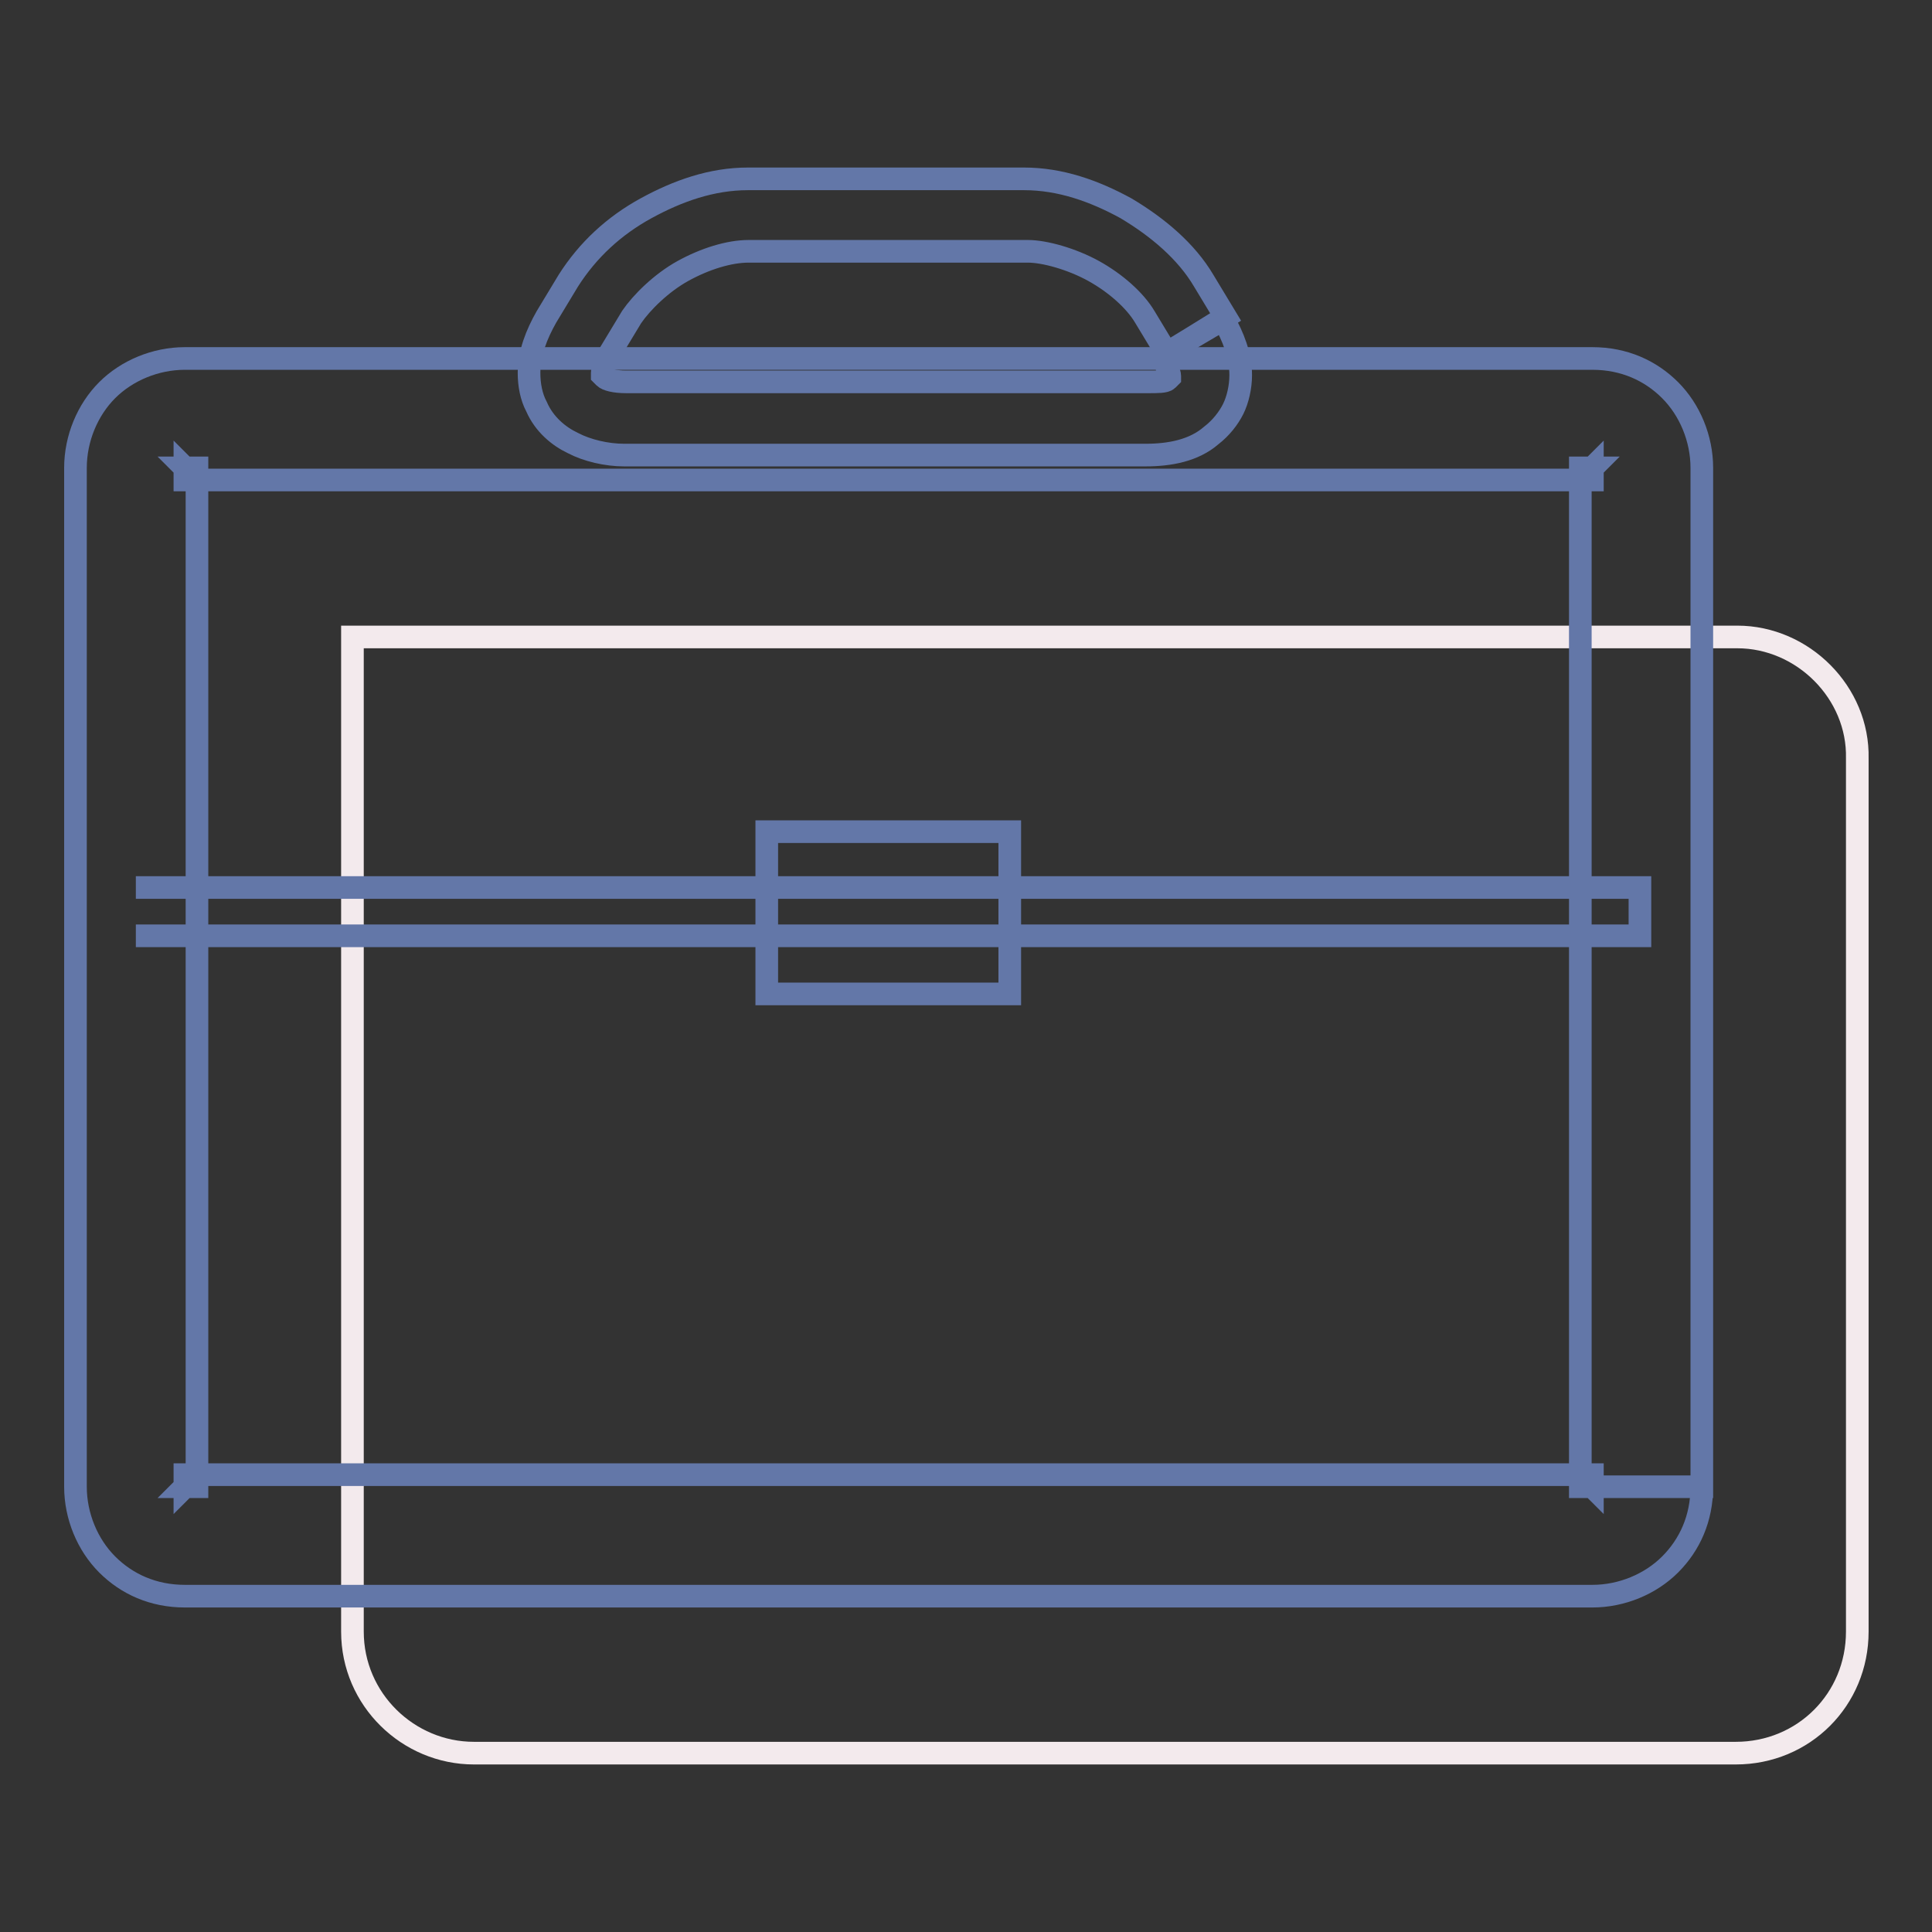
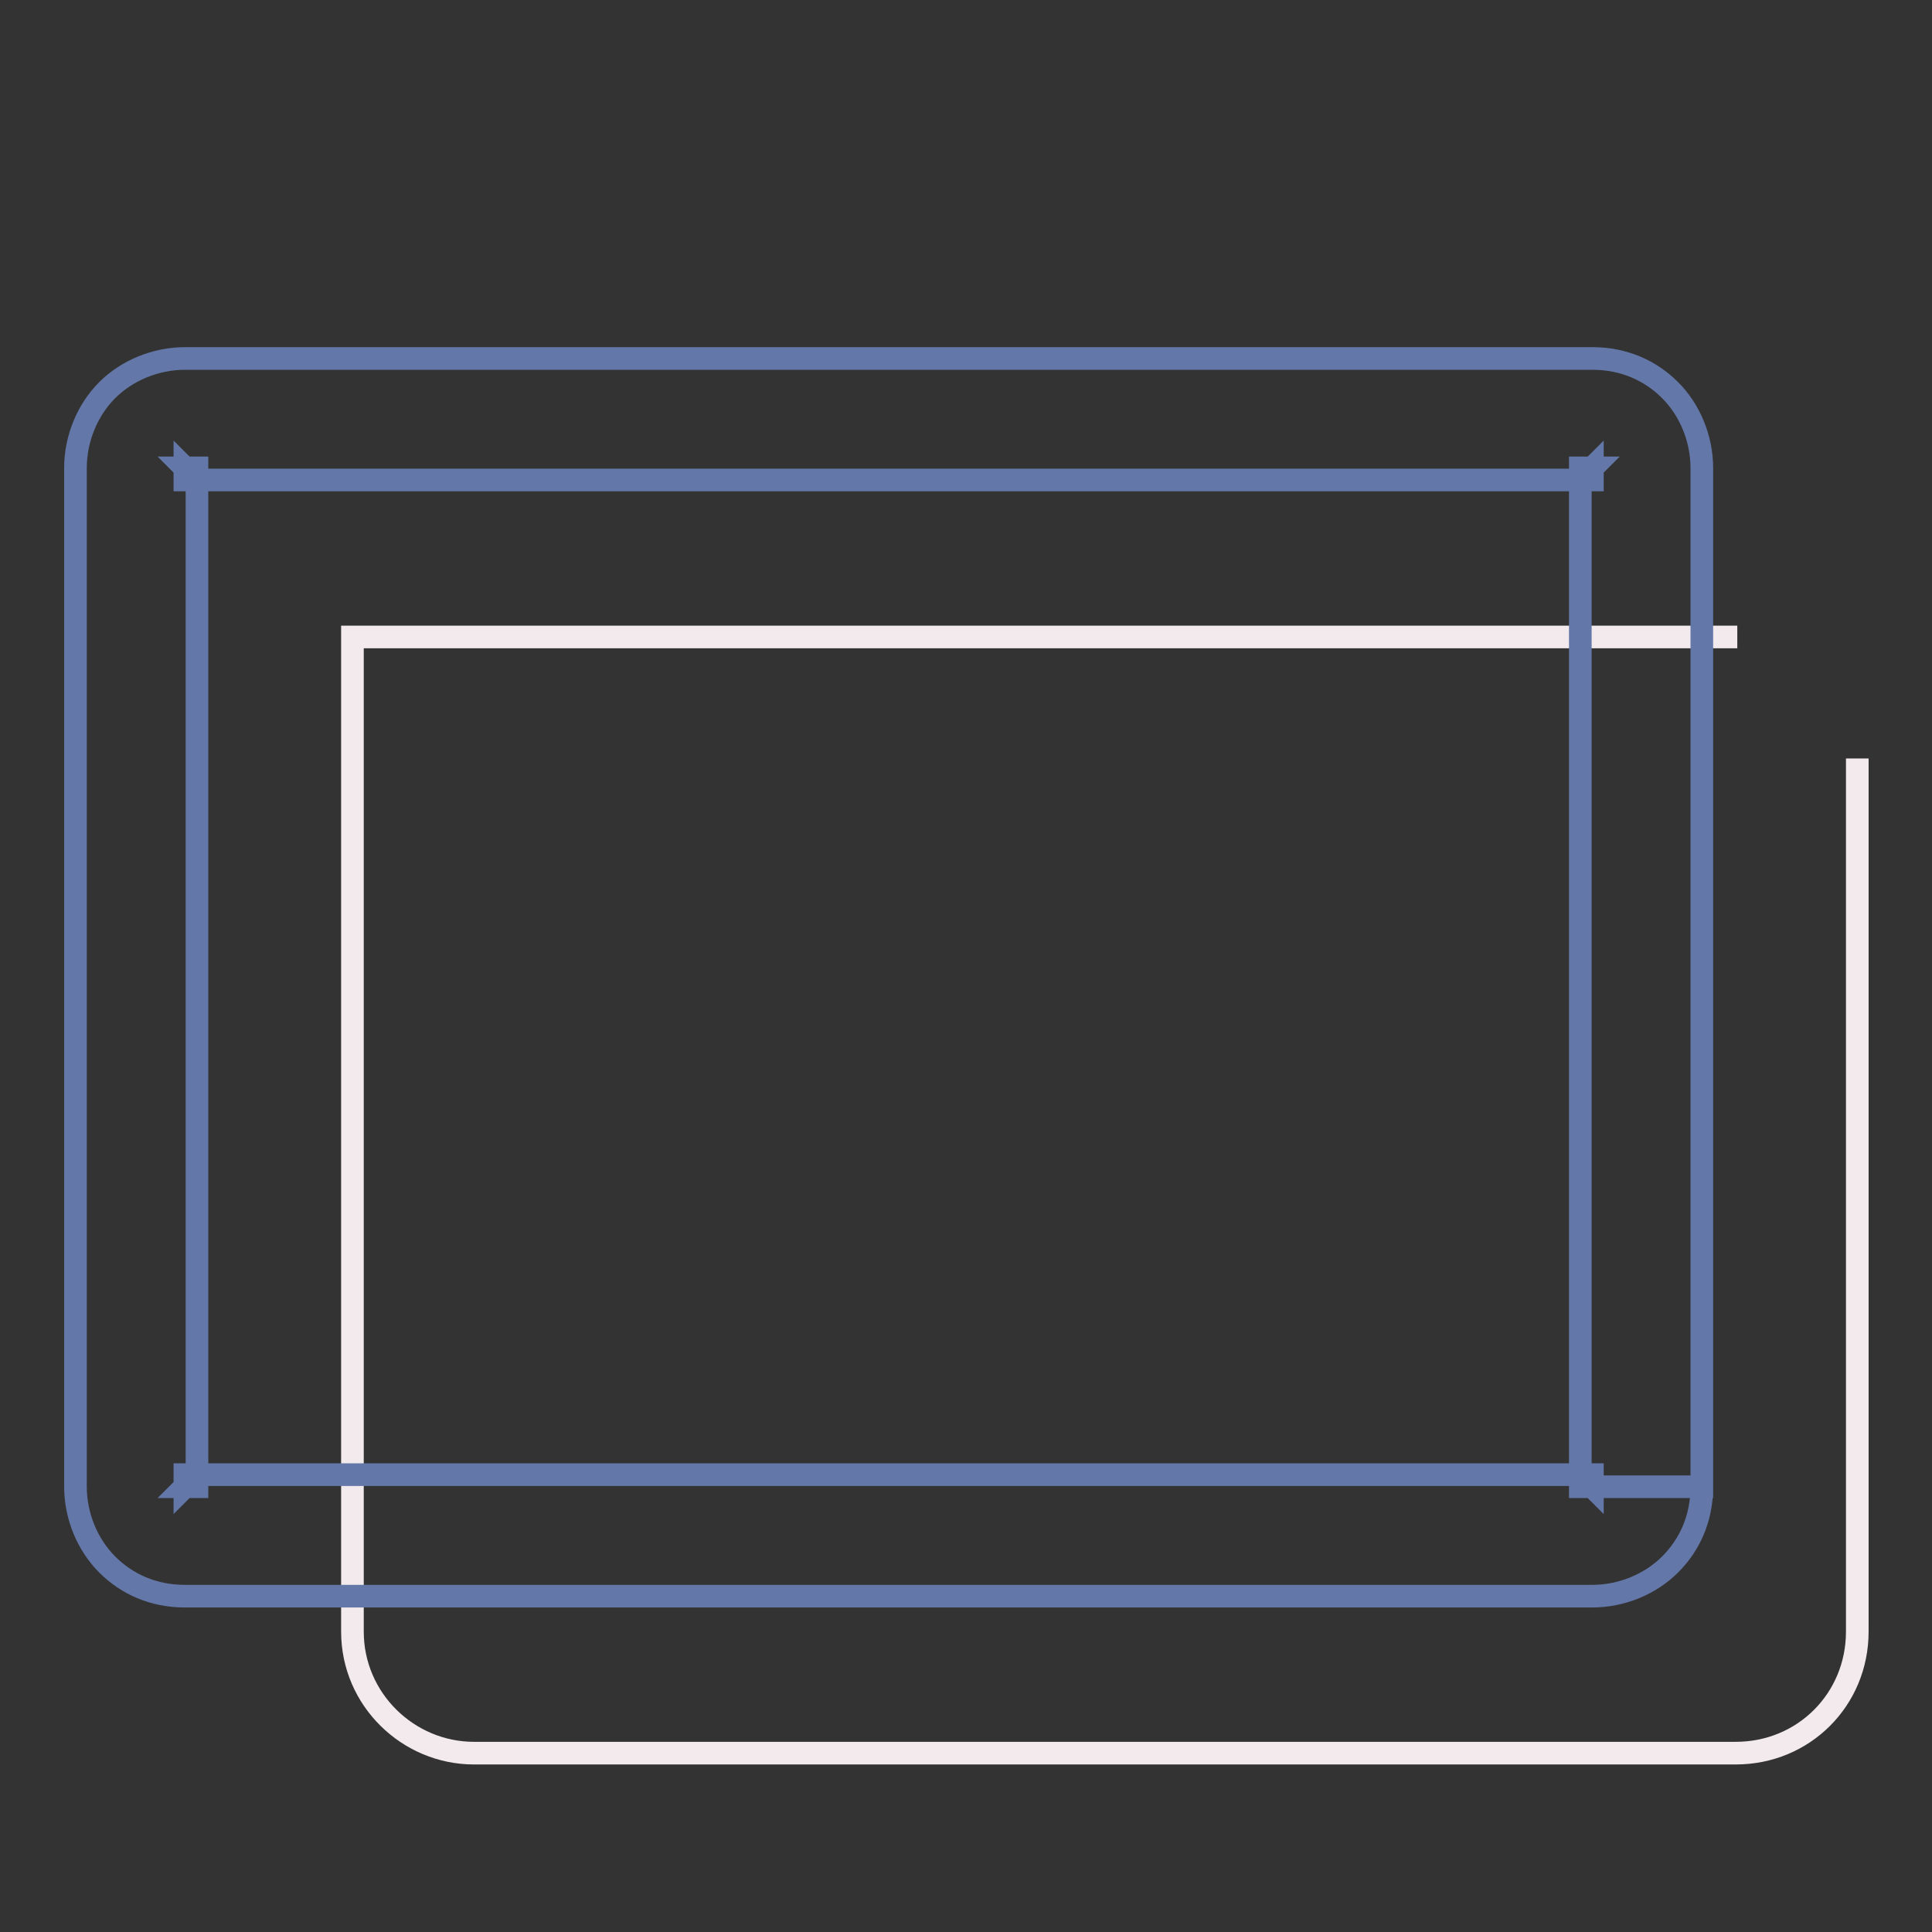
<svg xmlns="http://www.w3.org/2000/svg" version="1.1" x="0px" y="0px" viewBox="0 0 256 256" enable-background="new 0 0 256 256" xml:space="preserve">
  <rect x="0" y="0" width="256" height="256" fill="#333333" stroke="none" />
  <g>
-     <path stroke-width="3" fill-opacity="0" stroke="#f3eaed" d="M230.2,84.4H46.7v131.8c0,9,7.4,16.1,16.1,16.1h167.2c9,0,16.1-7.1,16.1-16.1V100.5 C246.3,91.8,238.9,84.4,230.2,84.4" />
+     <path stroke-width="3" fill-opacity="0" stroke="#f3eaed" d="M230.2,84.4H46.7v131.8c0,9,7.4,16.1,16.1,16.1h167.2c9,0,16.1-7.1,16.1-16.1V100.5 " />
    <path stroke-width="3" fill-opacity="0" stroke="#6377a8" d="M217.4,197h-8h1.6l-1.3-1.3c-0.3,0.3-0.3,1-0.3,1.3h1.6l-1.3-1.3l1.3,1.3v-1.6c-0.3,0-1,0.3-1.3,0.3 l1.3,1.3v-1.6H24.5v1.6l1.3-1.3c-0.3-0.3-0.6-0.3-1.3-0.3v1.6l1.3-1.3l-1.3,1.3h1.6c0-0.3-0.3-1-0.3-1.3l-1.3,1.3h1.6v-135h-1.6 l1.3,1.3c0.3-0.3,0.3-0.6,0.3-1.3h-1.6l1.3,1.3l-1.3-1.3v1.6c0.3,0,1-0.3,1.3-0.3l-1.3-1.3v1.6h186.5v-1.6l-1.3,1.3 c0.3,0.3,0.6,0.3,1.3,0.3v-1.6l-1.3,1.3l1.3-1.3h-1.6c0,0.3,0.3,1,0.3,1.3l1.3-1.3h-1.6v135h16.1v-135c0-3.9-1.6-7.7-4.2-10.3 c-2.6-2.6-6.1-4.2-10.3-4.2H24.5c-3.9,0-7.7,1.6-10.3,4.2c-2.6,2.6-4.2,6.4-4.2,10.3v135c0,3.9,1.6,7.7,4.2,10.3 c2.6,2.6,6.1,4.2,10.3,4.2h186.5c3.9,0,7.7-1.6,10.3-4.2c2.6-2.6,4.2-6.1,4.2-10.3H217.4z" />
-     <path stroke-width="3" fill-opacity="0" stroke="#6377a8" d="M158.2,44.6l-4.2,2.6c0.6,1.3,1,2.3,1,2.6V50l-0.3,0.3c-0.3,0.3-1.3,0.3-2.6,0.3H83c-1.6,0-2.6-0.3-2.9-0.6 l-0.3-0.3v-0.3c0-0.3,0.3-1.3,1-2.6l2.9-4.8c1.3-1.9,3.9-4.5,6.8-6.1c2.9-1.6,6.1-2.6,8.7-2.6h37c2.2,0,5.8,1,8.7,2.6 c2.9,1.6,5.5,3.9,6.8,6.1l2.9,4.8L158.2,44.6l4.2-2.6l-2.9-4.8c-2.3-3.9-6.1-7.1-10.3-9.6c-4.2-2.3-8.7-3.9-13.5-3.9H99.1 c-4.8,0-9.3,1.6-13.5,3.9c-4.2,2.3-7.7,5.5-10.3,9.6L72.4,42c-1.3,2.3-2.3,4.8-2.3,7.4c0,1.6,0.3,3.2,1,4.5c1,2.3,2.9,3.9,4.8,4.8 c1.9,1,4.5,1.6,6.8,1.6h69.1c3.2,0,6.4-0.6,8.7-2.6c1.3-1,2.3-2.3,2.9-3.5s1-2.9,1-4.5c0-2.6-1-5.1-2.3-7.4L158.2,44.6z M18,124 h199.3v-6.4H18" />
-     <path stroke-width="3" fill-opacity="0" stroke="#6377a8" d="M101.6,110.2h32.2v21.5h-32.2V110.2z" />
  </g>
</svg>